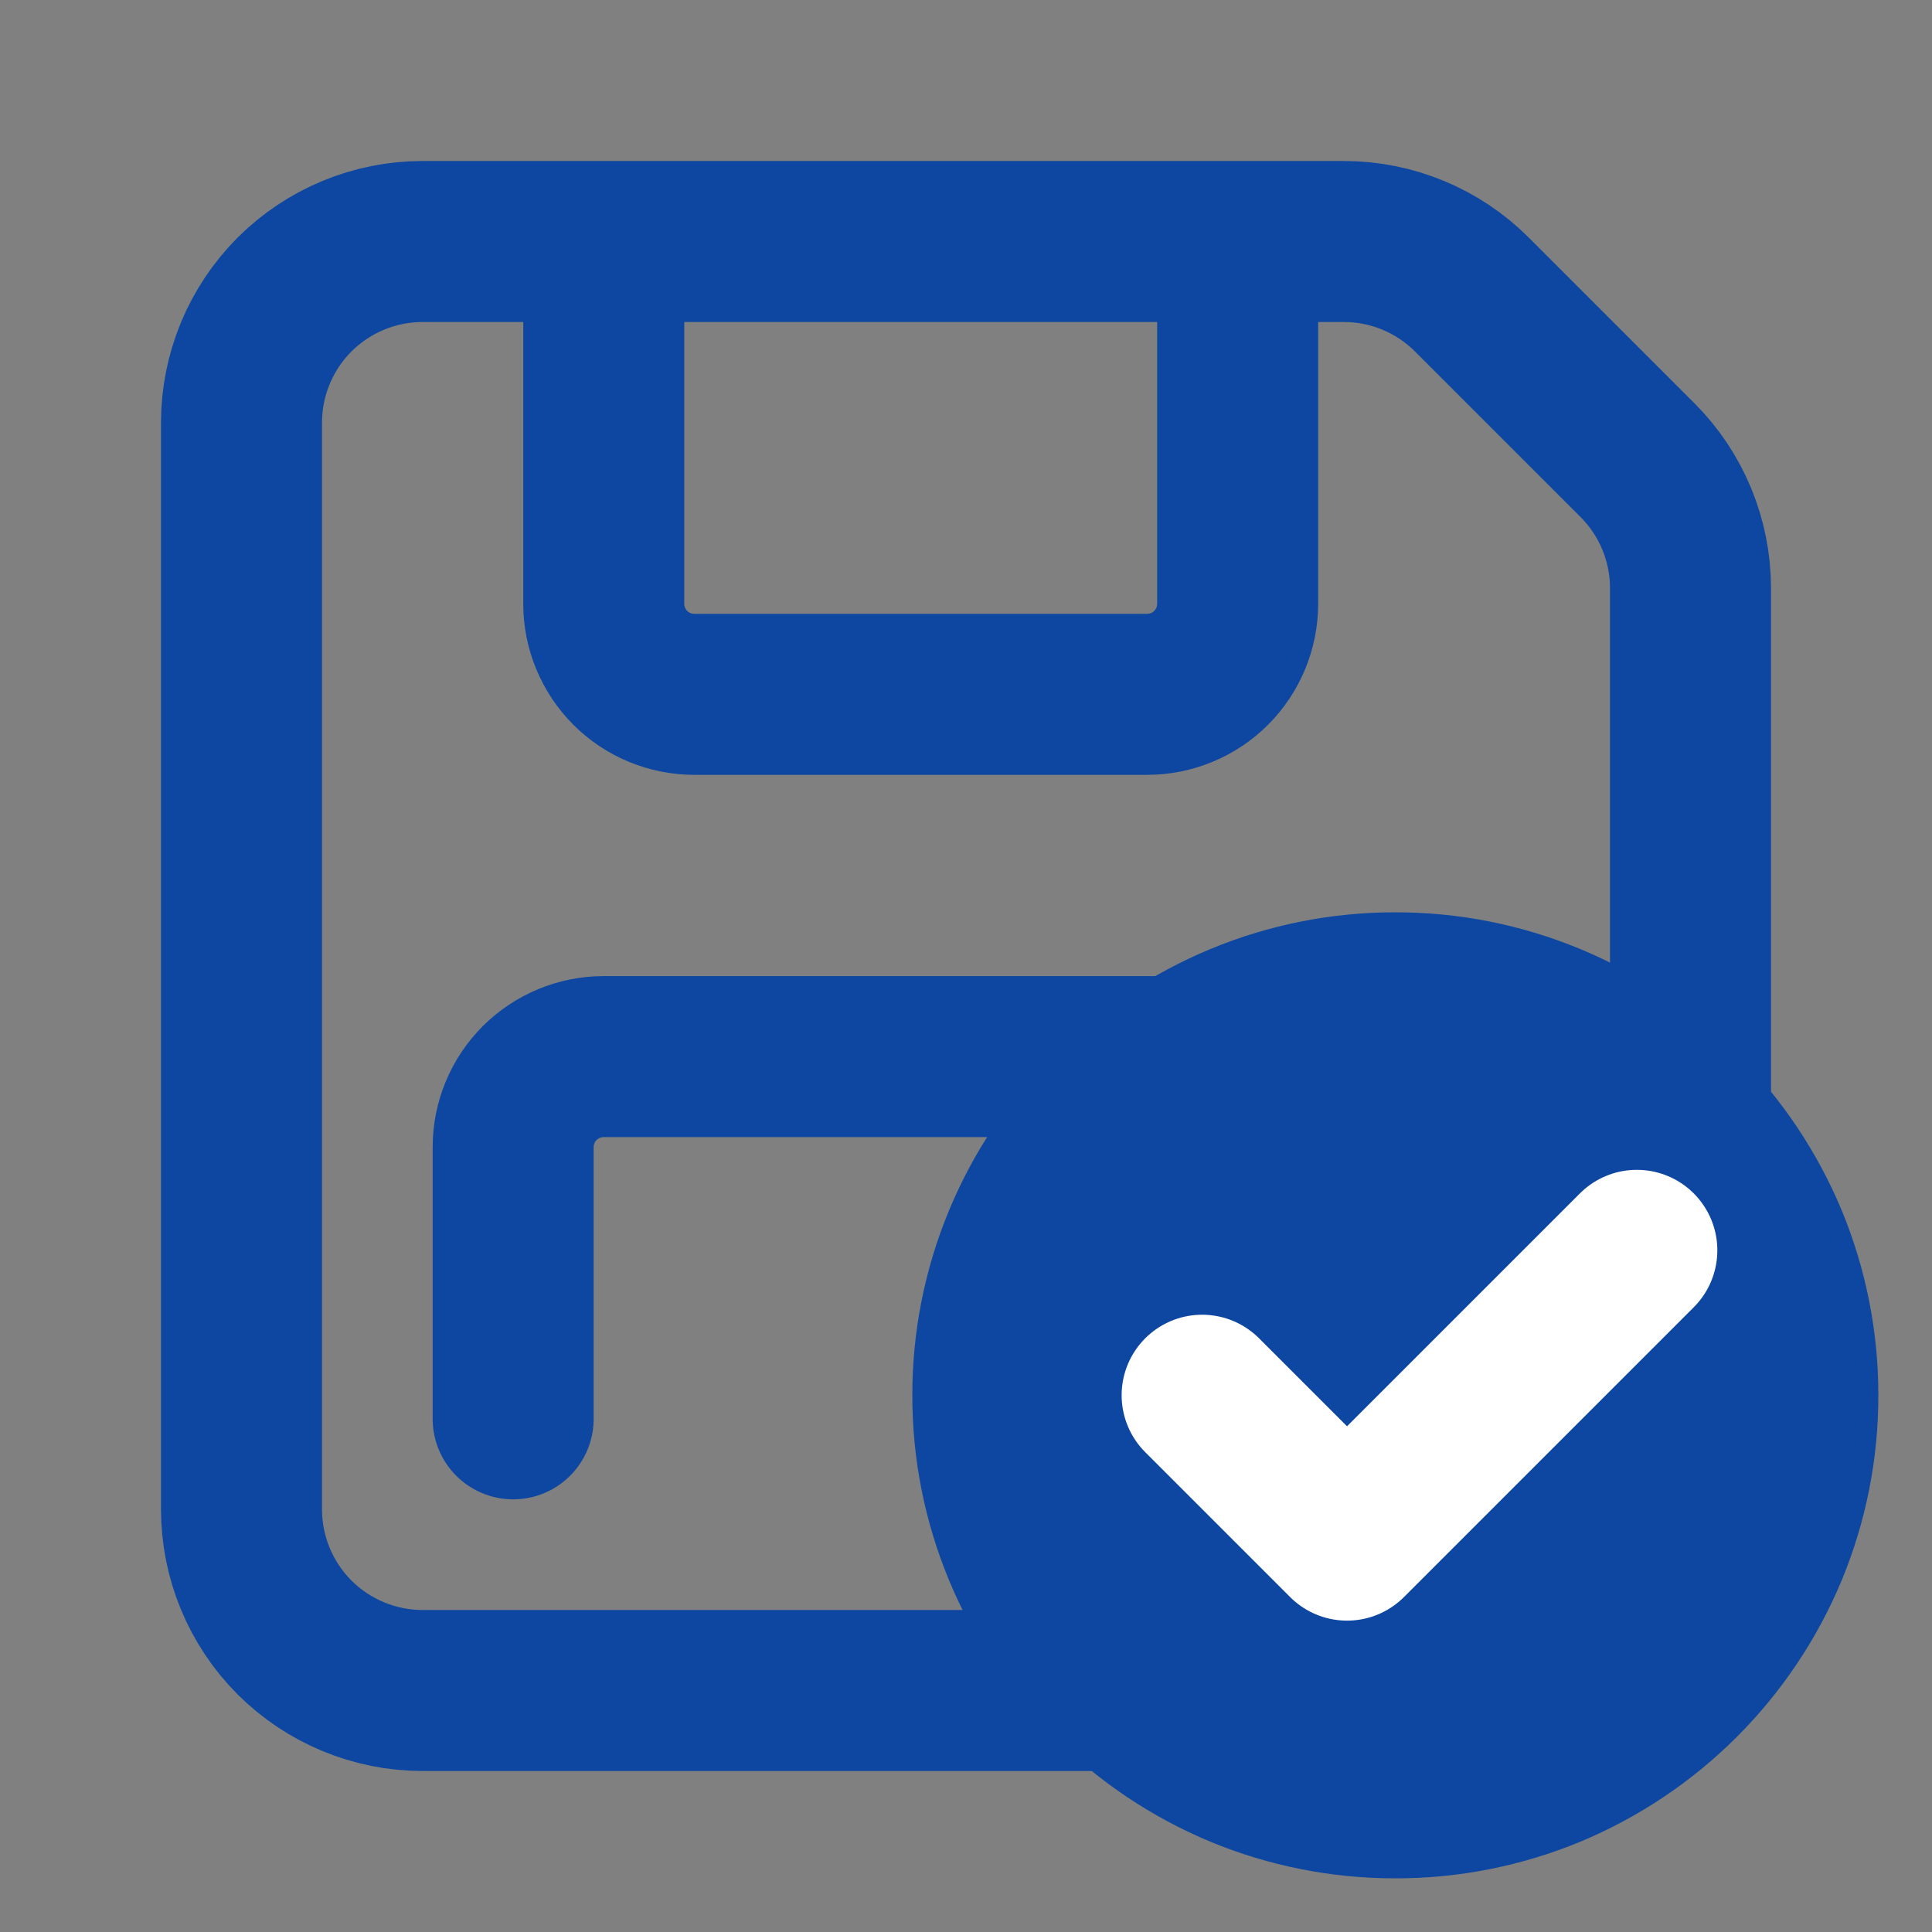
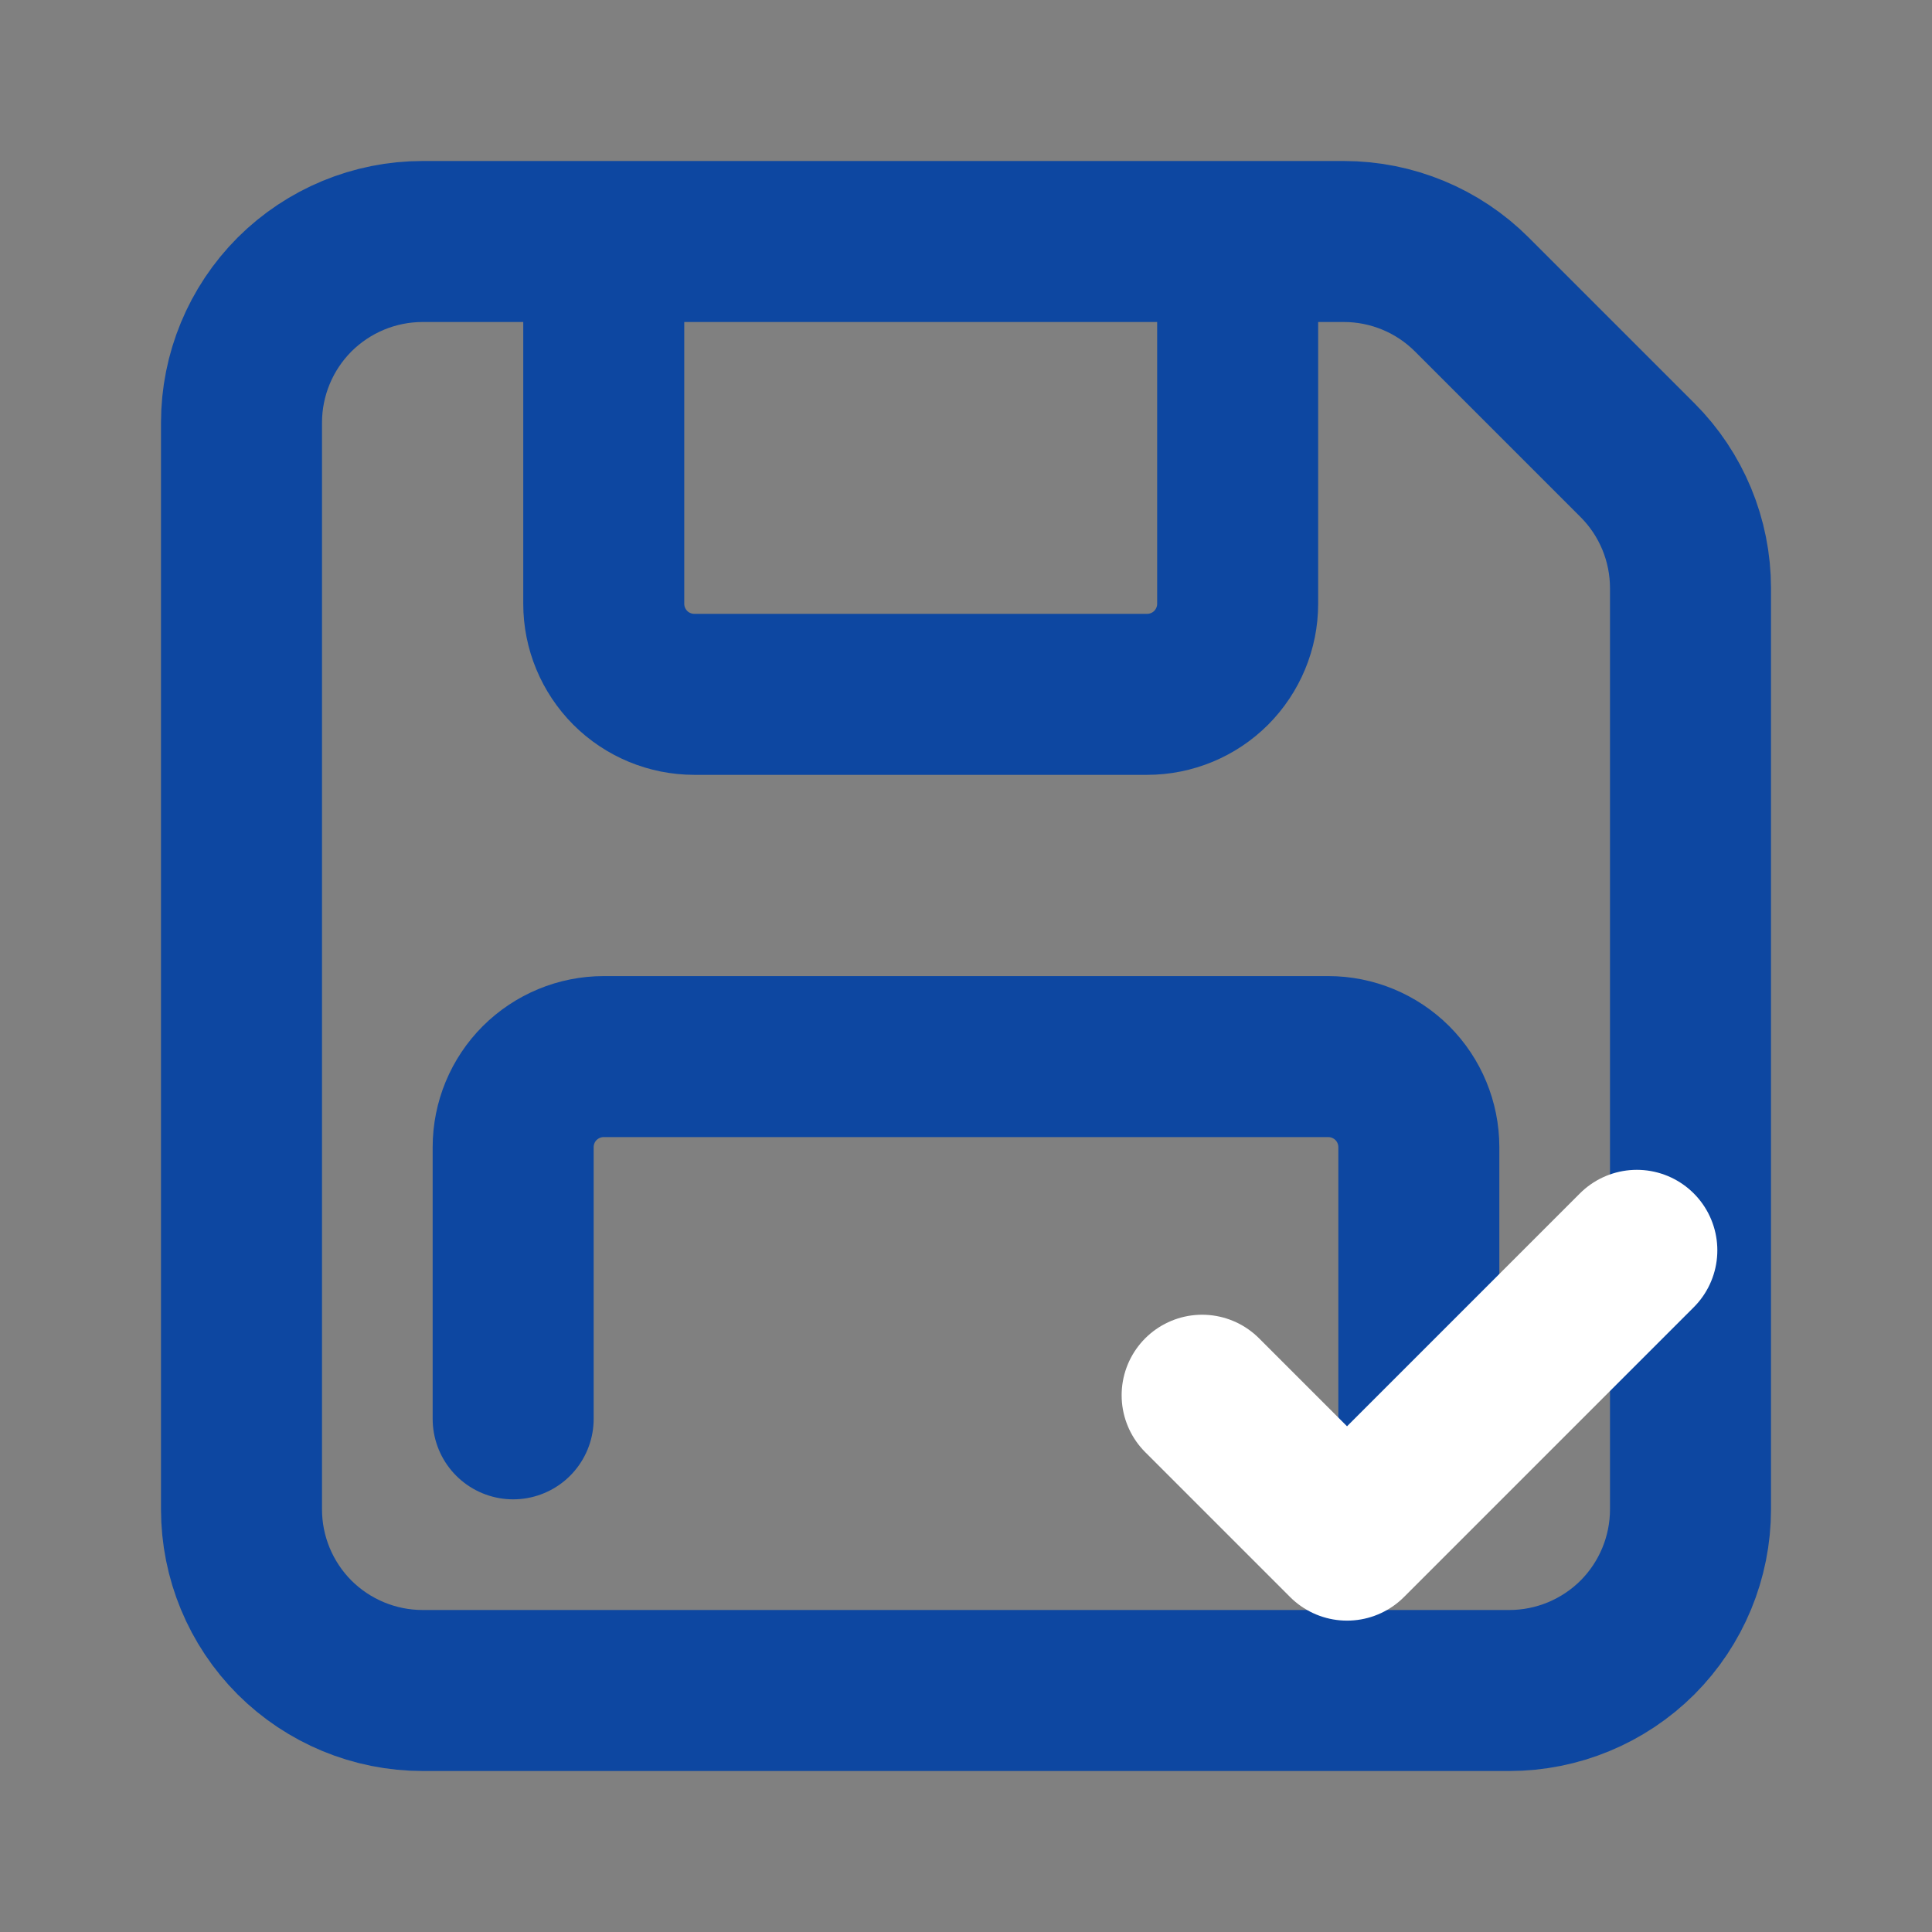
<svg xmlns="http://www.w3.org/2000/svg" width="18" height="18" viewBox="0 0 18 18" fill="none">
  <rect x="0" y="0" width="18" height="18" fill="#808080" stroke="none" />
  <path d="M5.625 2.25H3.938C3.49 2.25 3.061 2.428 2.744 2.744C2.428 3.061 2.25 3.49 2.25 3.938V14.062C2.25 14.51 2.428 14.939 2.744 15.256C3.061 15.572 3.49 15.75 3.938 15.75H14.062C14.51 15.75 14.939 15.572 15.256 15.256C15.572 14.939 15.75 14.51 15.75 14.062V5.48C15.75 5.032 15.572 4.603 15.256 4.287L13.713 2.744C13.397 2.428 12.968 2.25 12.52 2.25H11.531M5.625 2.25V5.625C5.625 5.849 5.714 6.063 5.872 6.222C6.03 6.38 6.245 6.469 6.469 6.469H10.688C10.911 6.469 11.126 6.38 11.284 6.222C11.442 6.063 11.531 5.849 11.531 5.625V2.25M5.625 2.25H11.531M4.781 13.219V10.688C4.781 10.464 4.87 10.249 5.028 10.091C5.187 9.933 5.401 9.844 5.625 9.844H12.375C12.599 9.844 12.813 9.933 12.972 10.091C13.13 10.249 13.219 10.464 13.219 10.688V13.219" stroke="#0D47A1" stroke-width="1.5" stroke-linecap="round" stroke-linejoin="round" />
-   <path d="M13 17.5C13.591 17.501 14.176 17.385 14.723 17.159C15.268 16.932 15.764 16.6 16.182 16.182C16.6 15.764 16.932 15.268 17.159 14.723C17.385 14.176 17.501 13.591 17.5 13C17.501 12.409 17.385 11.824 17.159 11.277C16.932 10.732 16.6 10.236 16.182 9.818C15.764 9.4 15.268 9.068 14.723 8.842C14.176 8.615 13.591 8.499 13 8.5C12.409 8.499 11.824 8.615 11.277 8.842C10.732 9.068 10.236 9.4 9.818 9.818C9.4 10.236 9.068 10.732 8.842 11.277C8.615 11.824 8.499 12.409 8.5 13C8.499 13.591 8.615 14.176 8.842 14.723C9.068 15.268 9.4 15.764 9.818 16.182C10.236 16.6 10.732 16.932 11.277 17.159C11.824 17.385 12.409 17.501 13 17.5Z" fill="#0D47A1" />
  <path d="M11.2 12.999L12.55 14.349L15.25 11.649" stroke="white" stroke-width="1.5" stroke-linecap="round" stroke-linejoin="round" />
</svg>